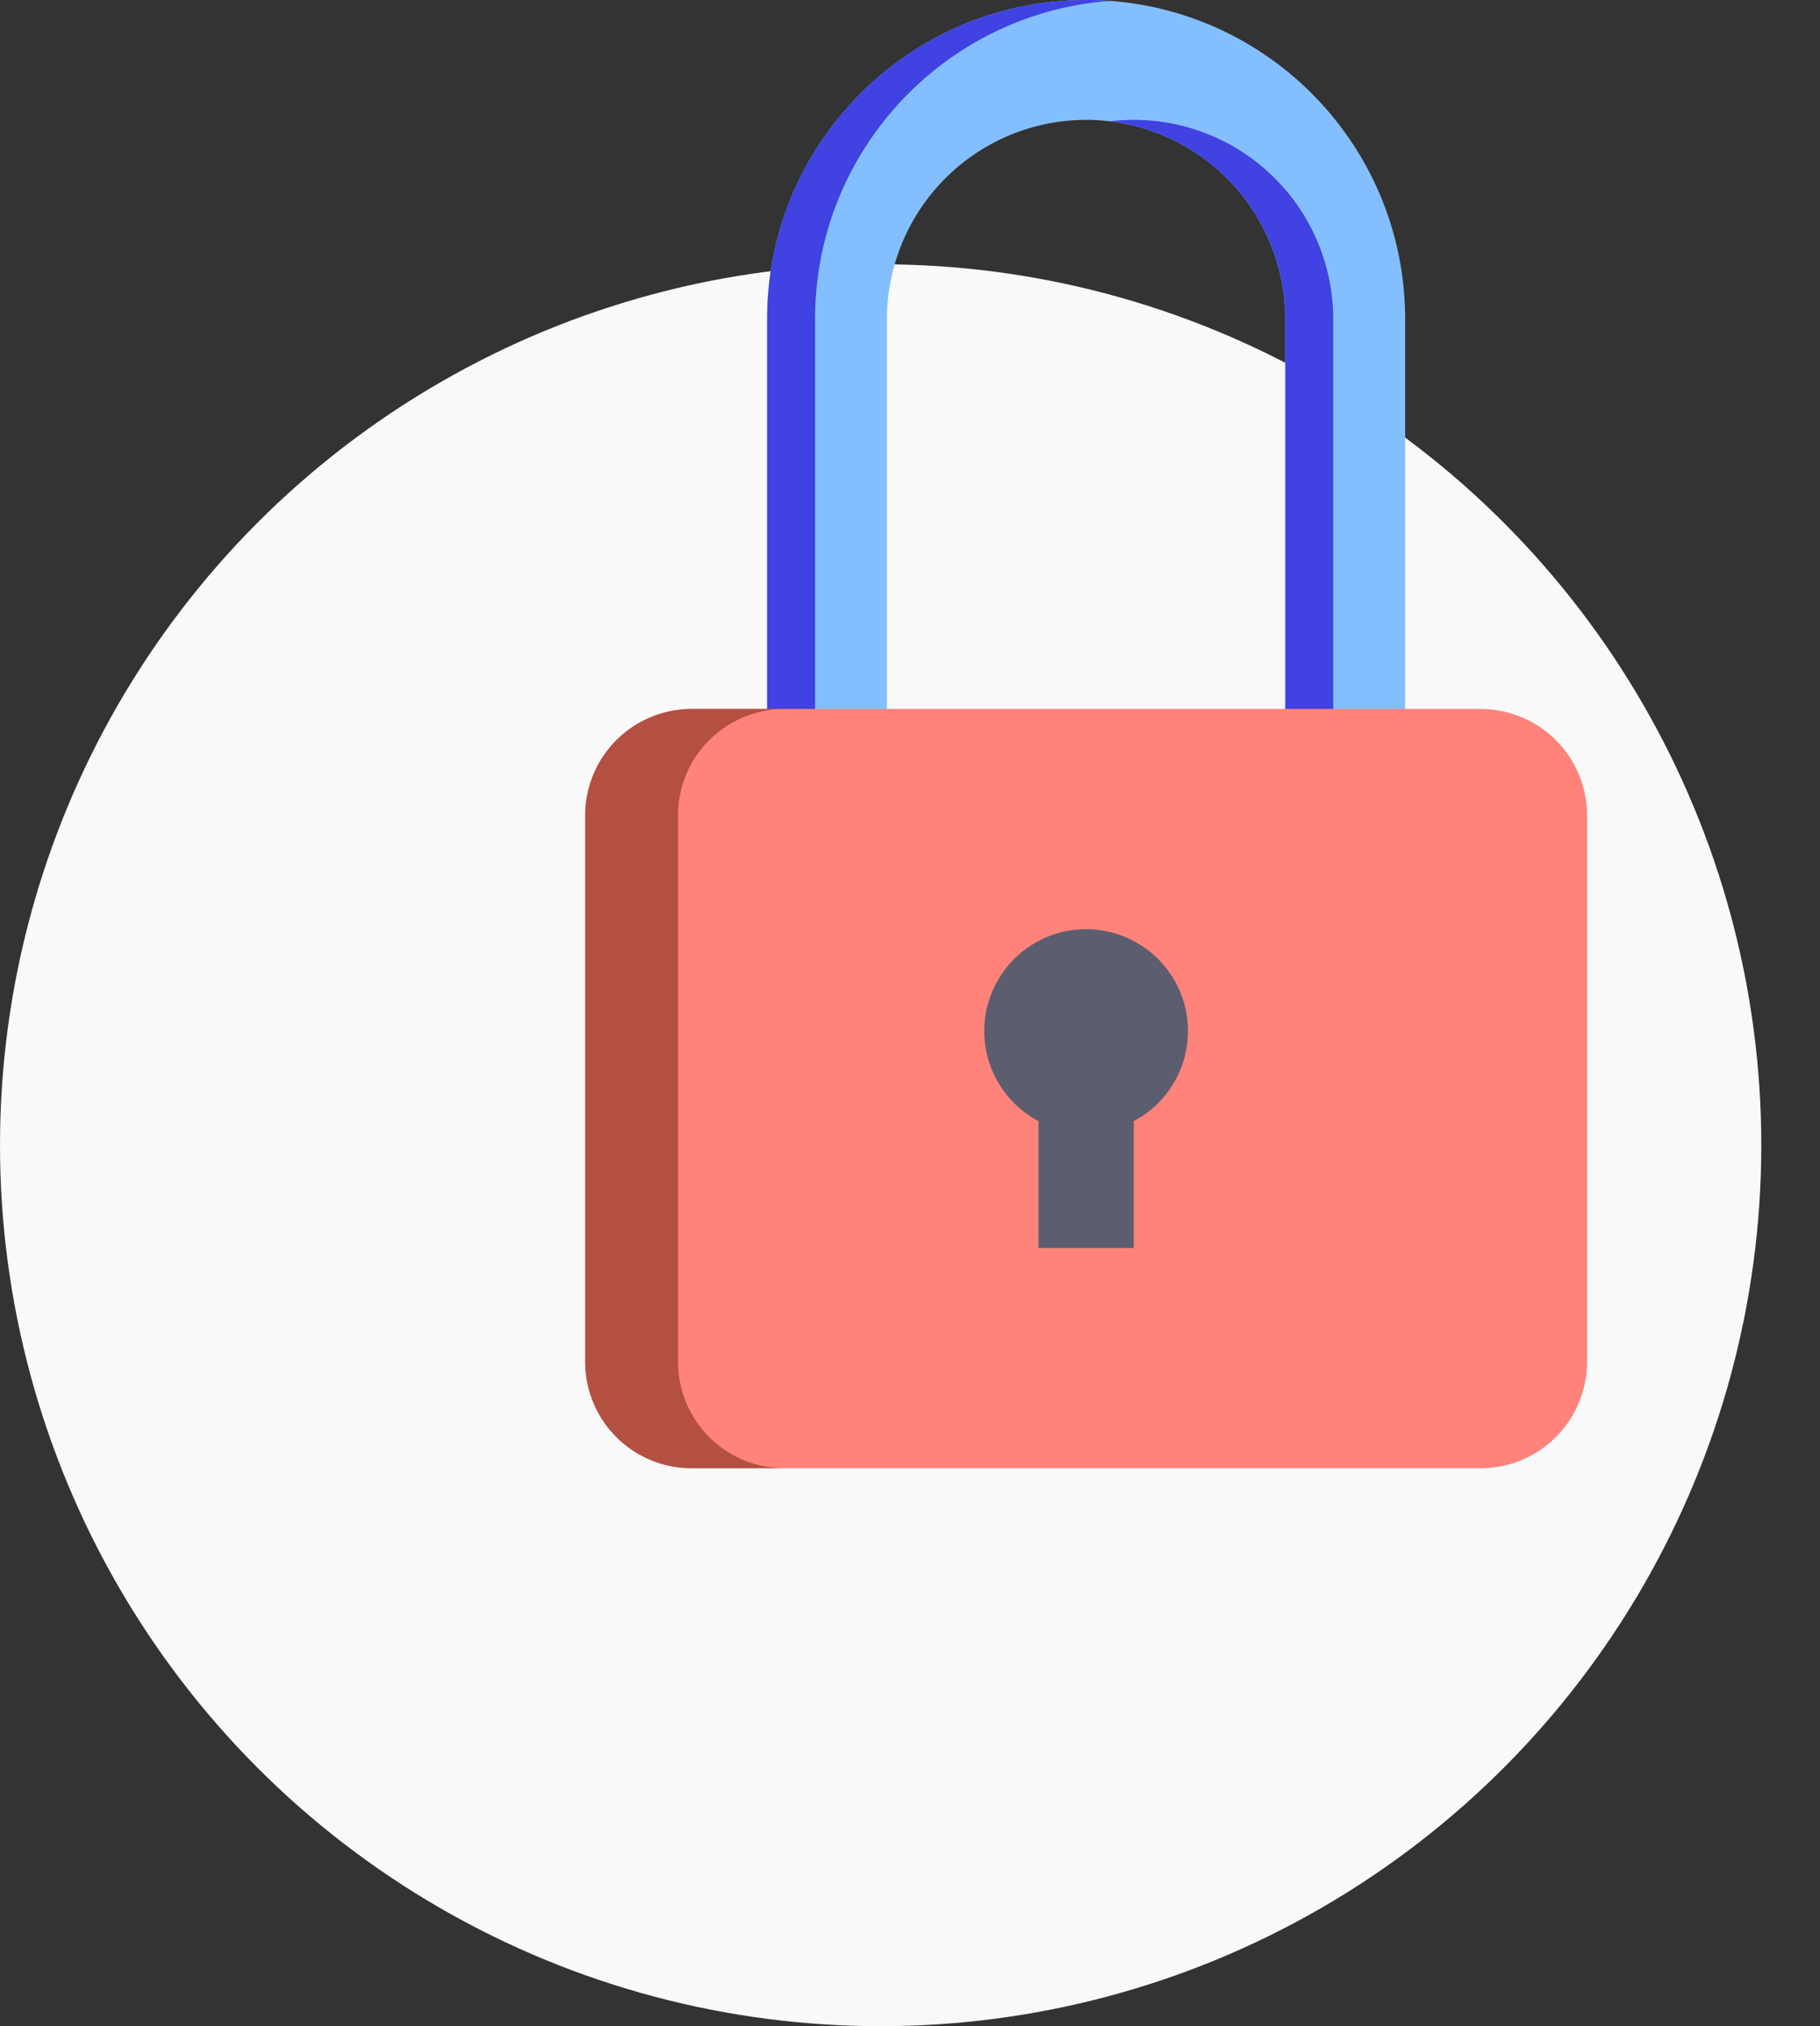
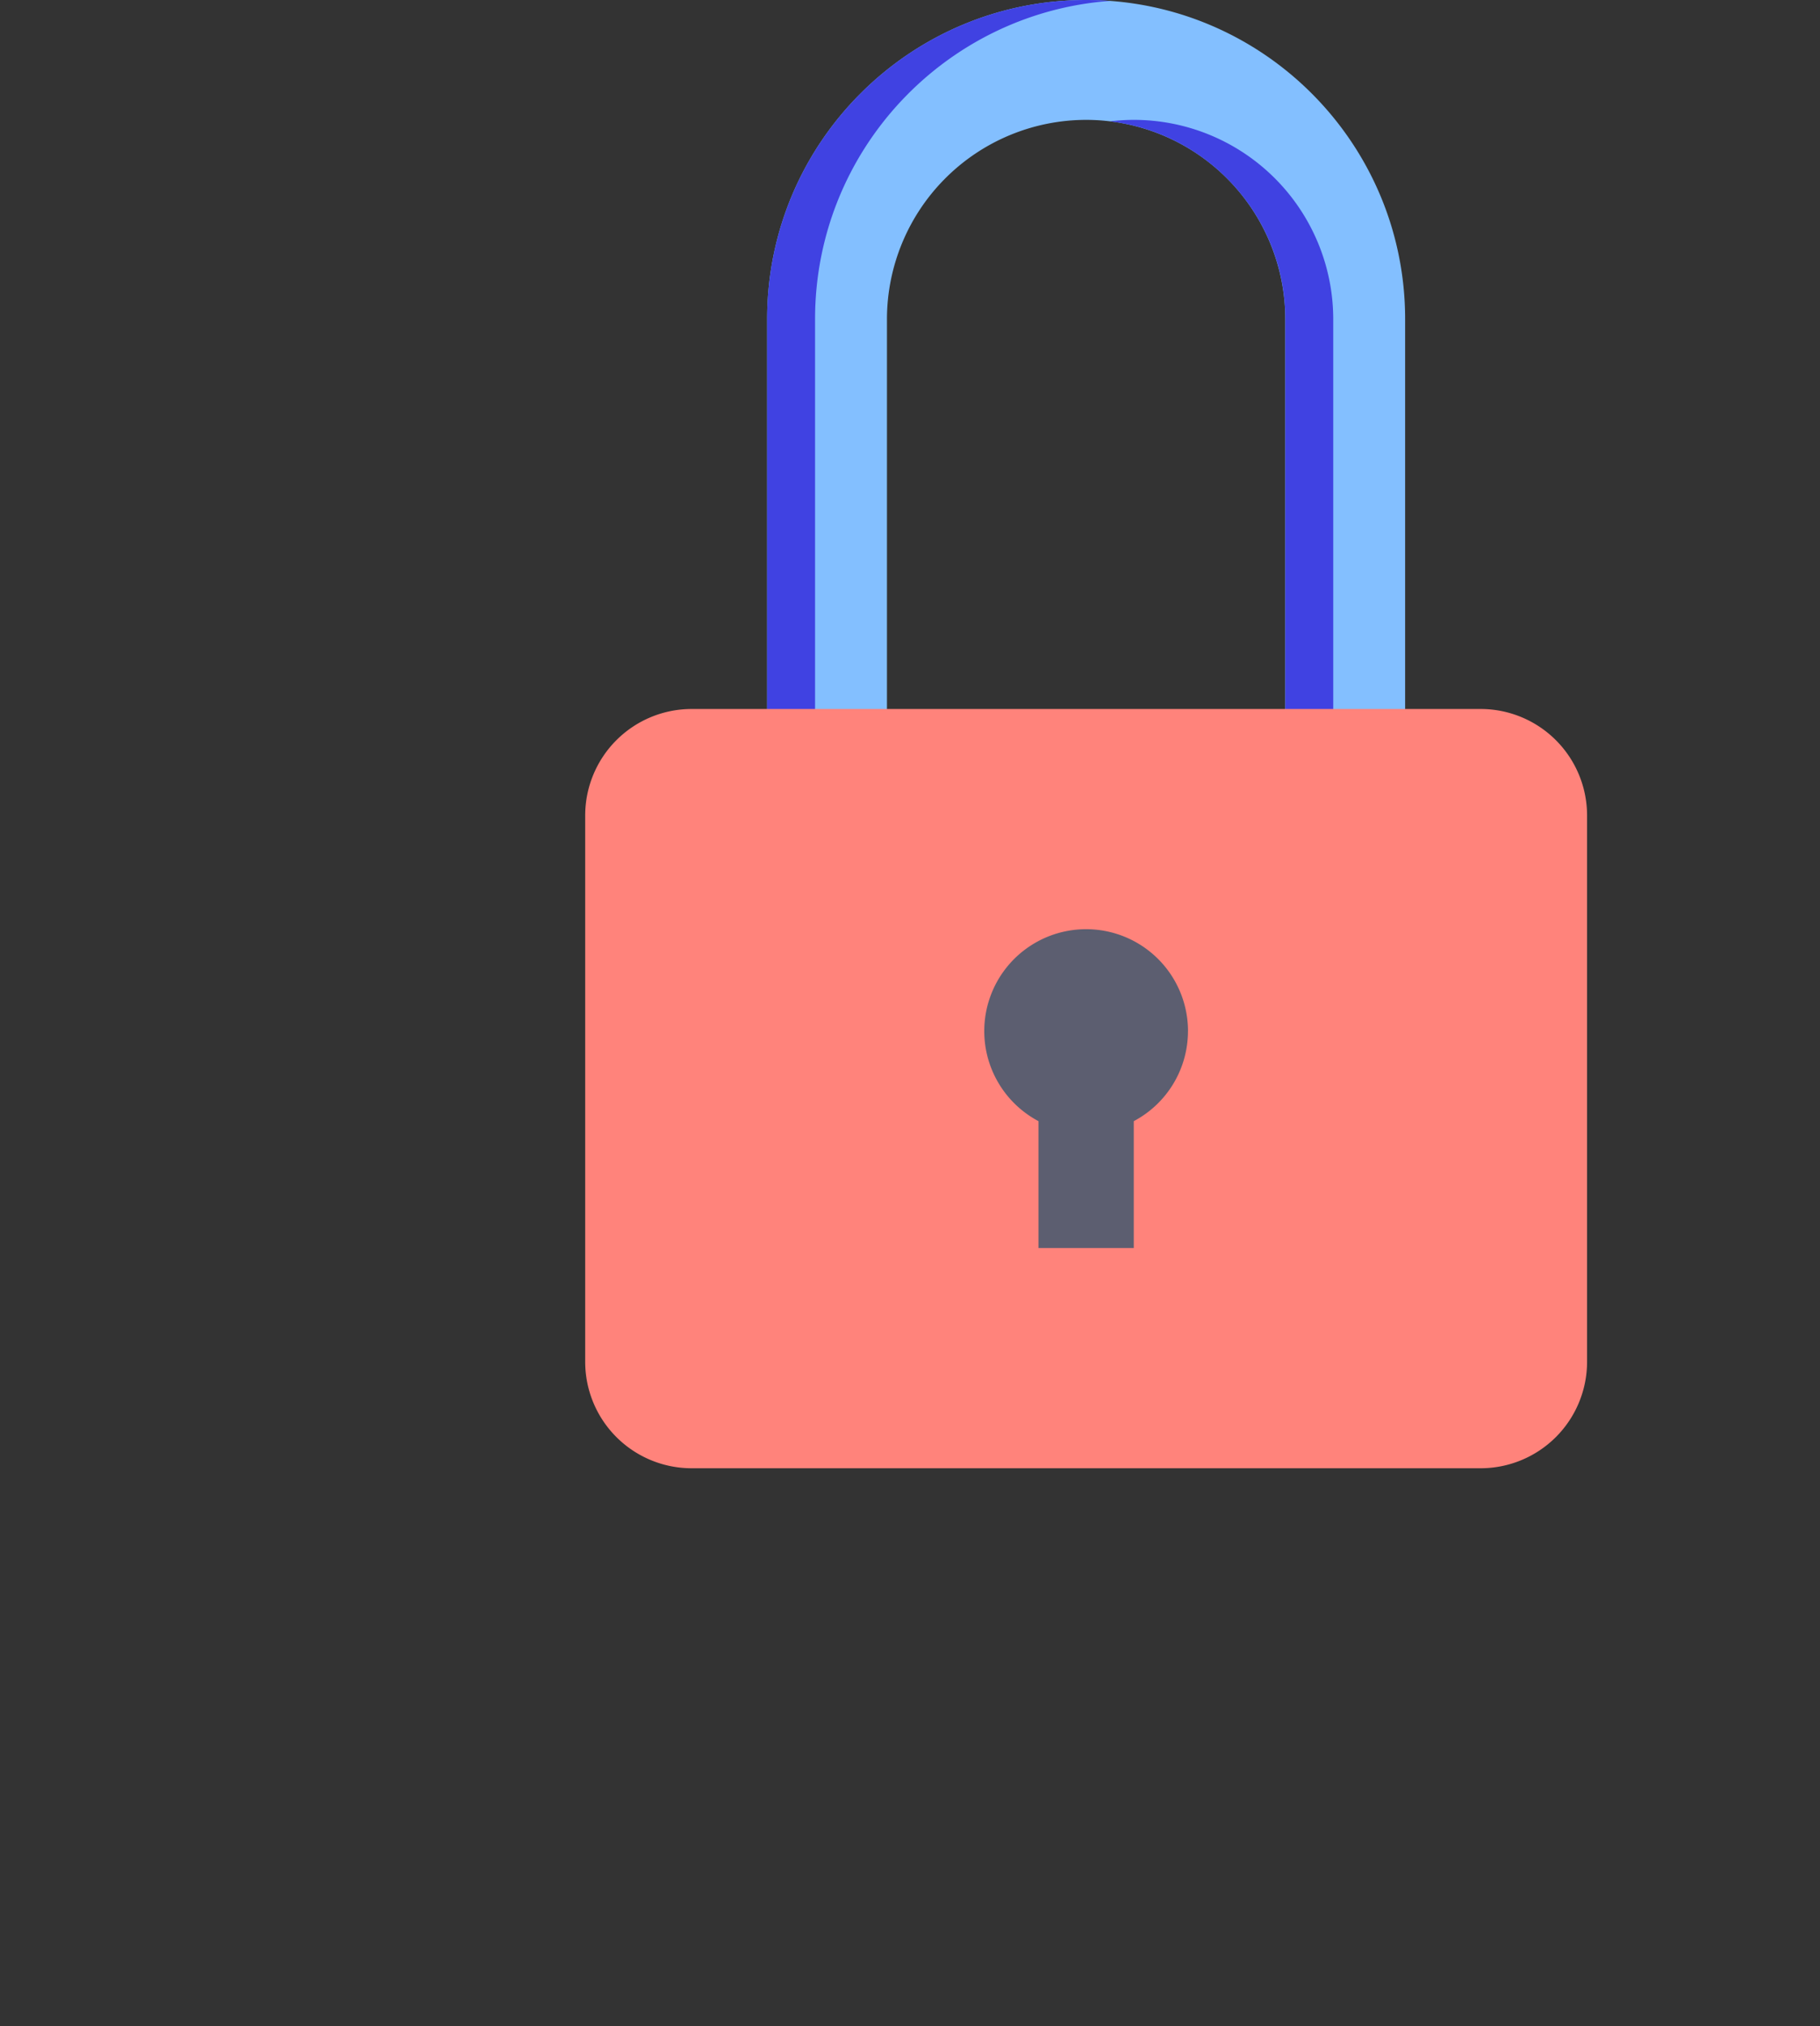
<svg xmlns="http://www.w3.org/2000/svg" width="62" height="69" fill="none">
  <rect width="100%" height="100%" fill="#333333" stroke="none" />
-   <circle cx="30" cy="39" r="30" fill="#F9F9F9" />
  <path d="M37 0c-6.002 0-10.867 4.865-10.867 10.867v13.787h4.082V10.867A6.793 6.793 0 0137 4.082a6.793 6.793 0 016.785 6.785v13.787h4.082V10.867C47.867 4.865 43.002 0 37 0z" fill="#83BFFF" />
  <path d="M37.816.03C37.546.01 37.275 0 37 0c-6.002 0-10.867 4.865-10.867 10.867v13.787h1.633V10.867c0-5.727 4.43-10.42 10.05-10.837zM38.633 4.082c-.277 0-.549.018-.817.05 3.358.405 5.97 3.27 5.97 6.735v13.787h1.632V10.867a6.793 6.793 0 00-6.785-6.785z" fill="#4042E2" />
  <path d="M50.438 24.144H23.562a3.628 3.628 0 00-3.627 3.628v18.6A3.627 3.627 0 0023.562 50h26.876a3.627 3.627 0 003.627-3.628v-18.6a3.627 3.627 0 00-3.627-3.628z" fill="#FF837B" />
-   <path d="M23.098 46.373V27.772a3.627 3.627 0 013.627-3.628h-3.163a3.627 3.627 0 00-3.627 3.628v18.6A3.627 3.627 0 0023.562 50h3.163a3.628 3.628 0 01-3.627-3.627z" fill="#B35042" />
  <path d="M40.47 35.113a3.47 3.47 0 10-5.093 3.067v4.32h3.246v-4.32a3.468 3.468 0 001.846-3.067z" fill="#5C5E70" />
</svg>